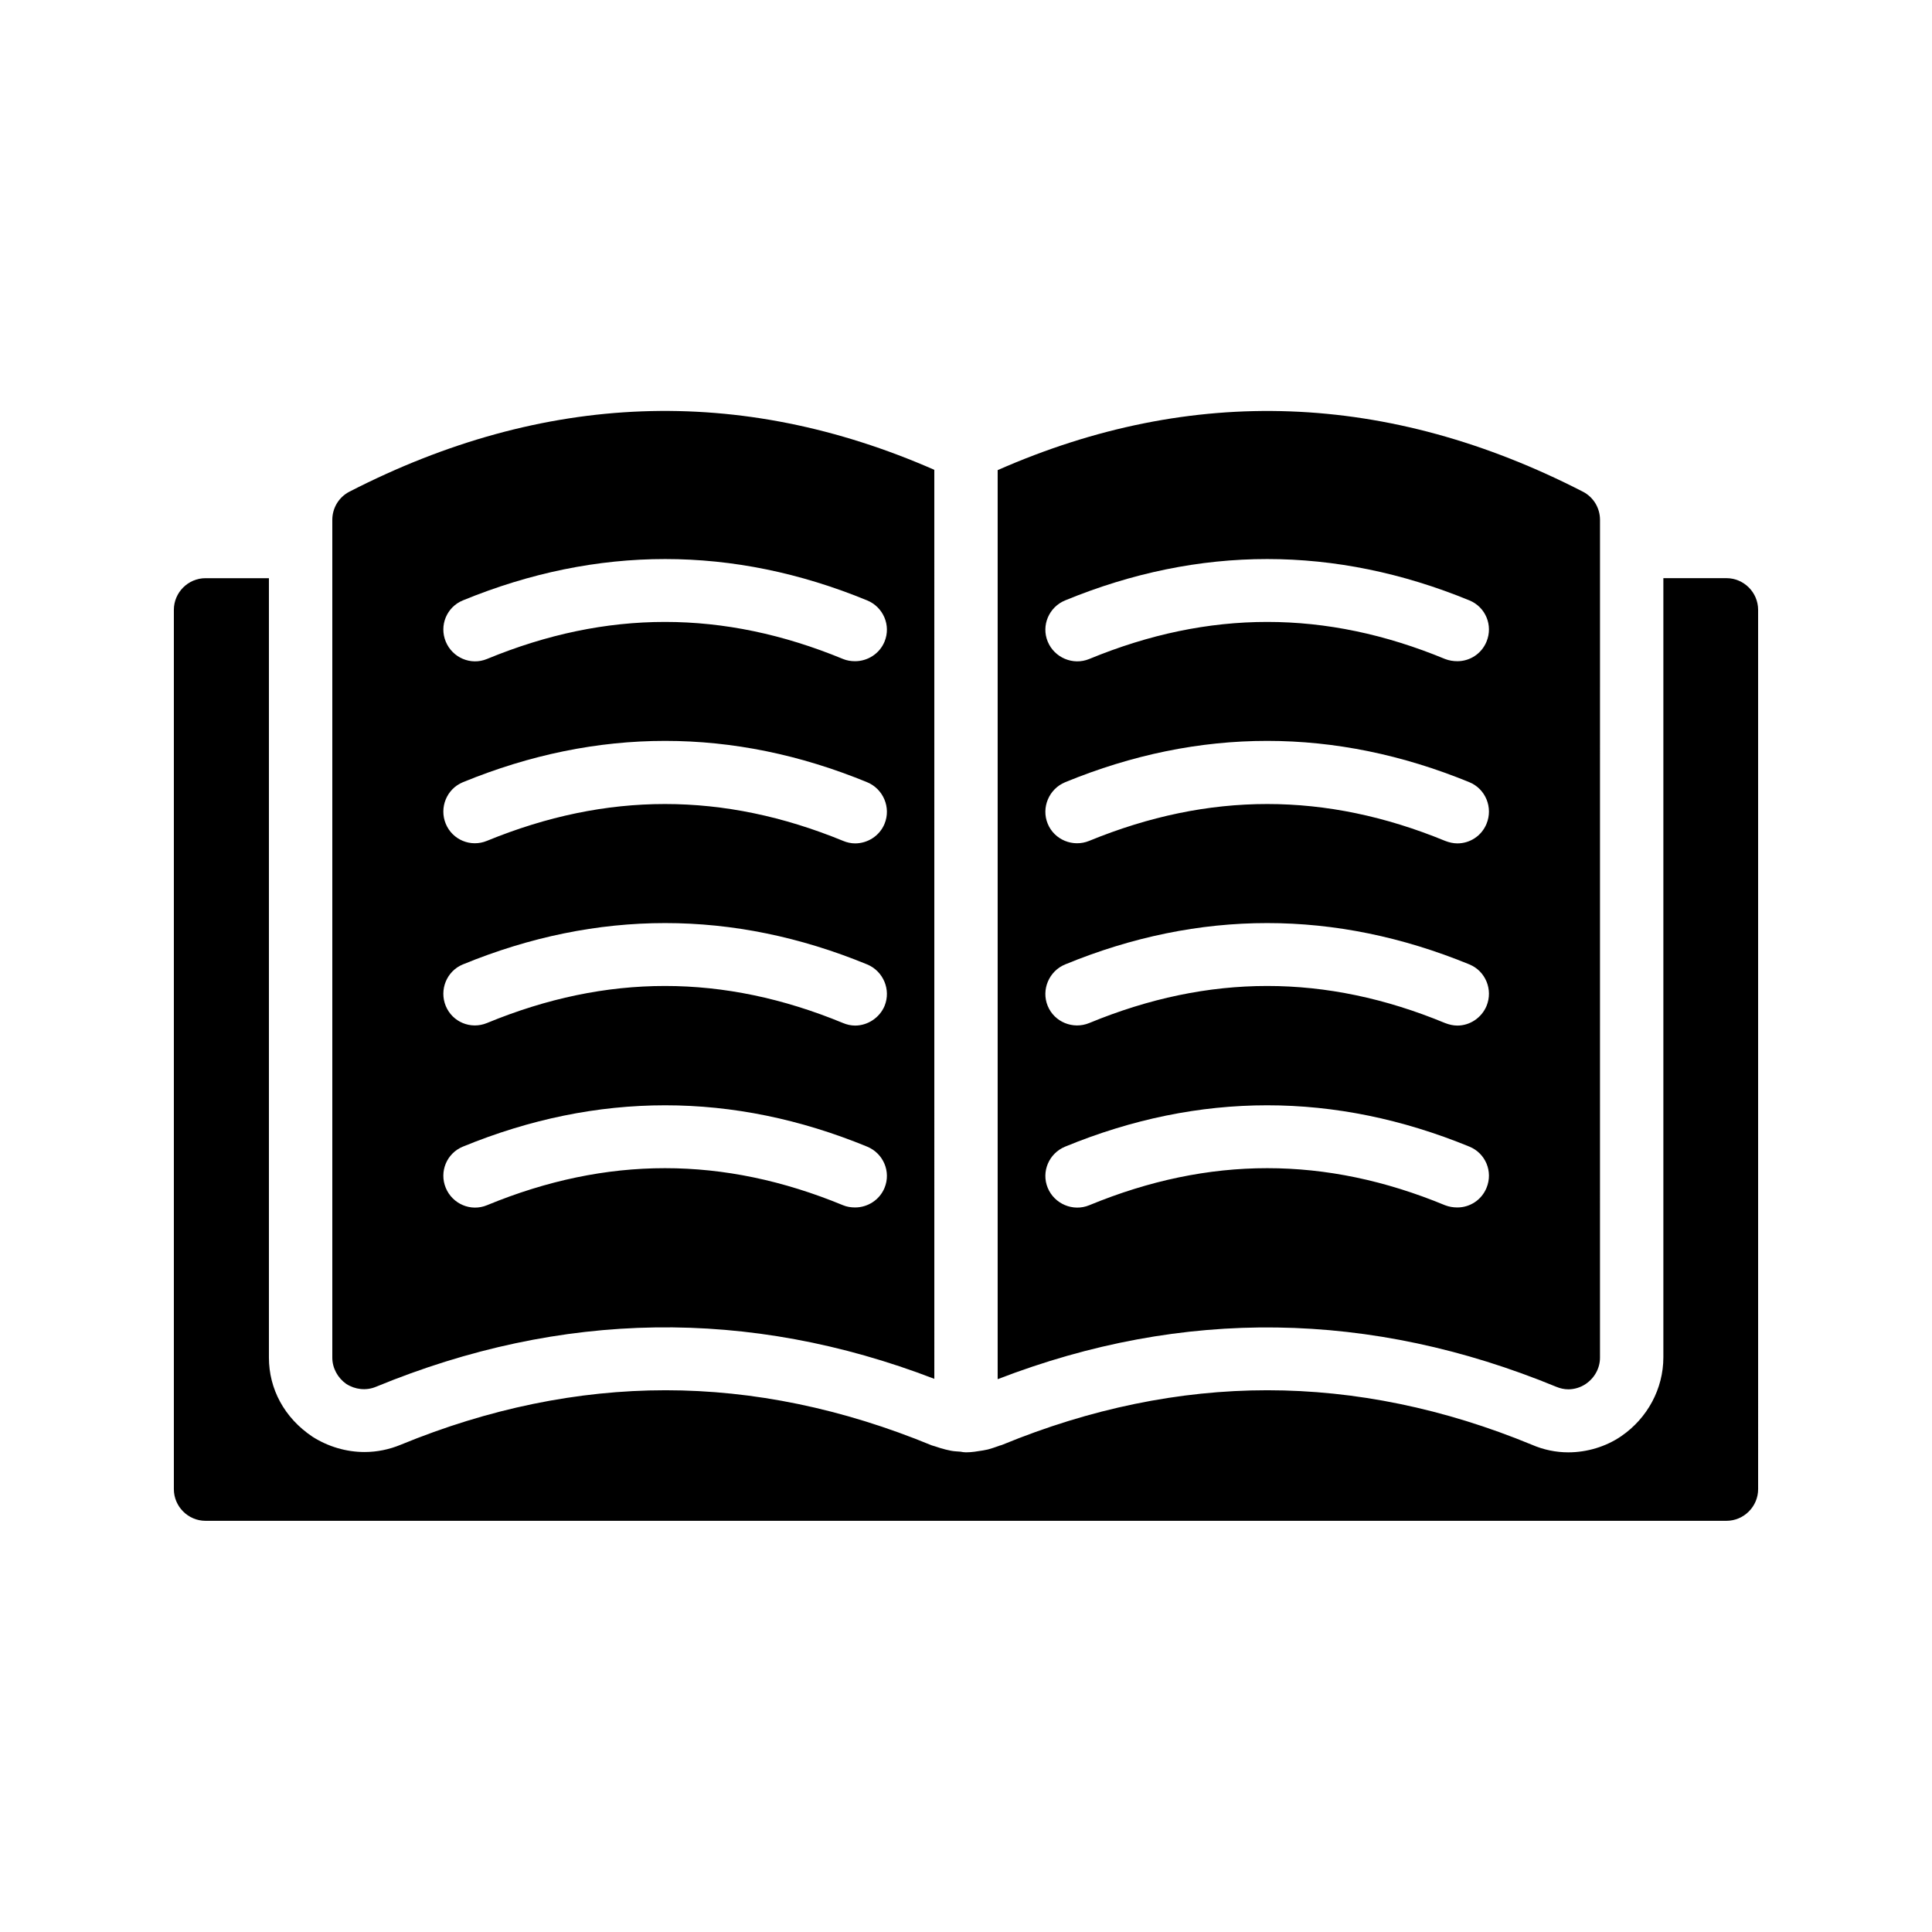
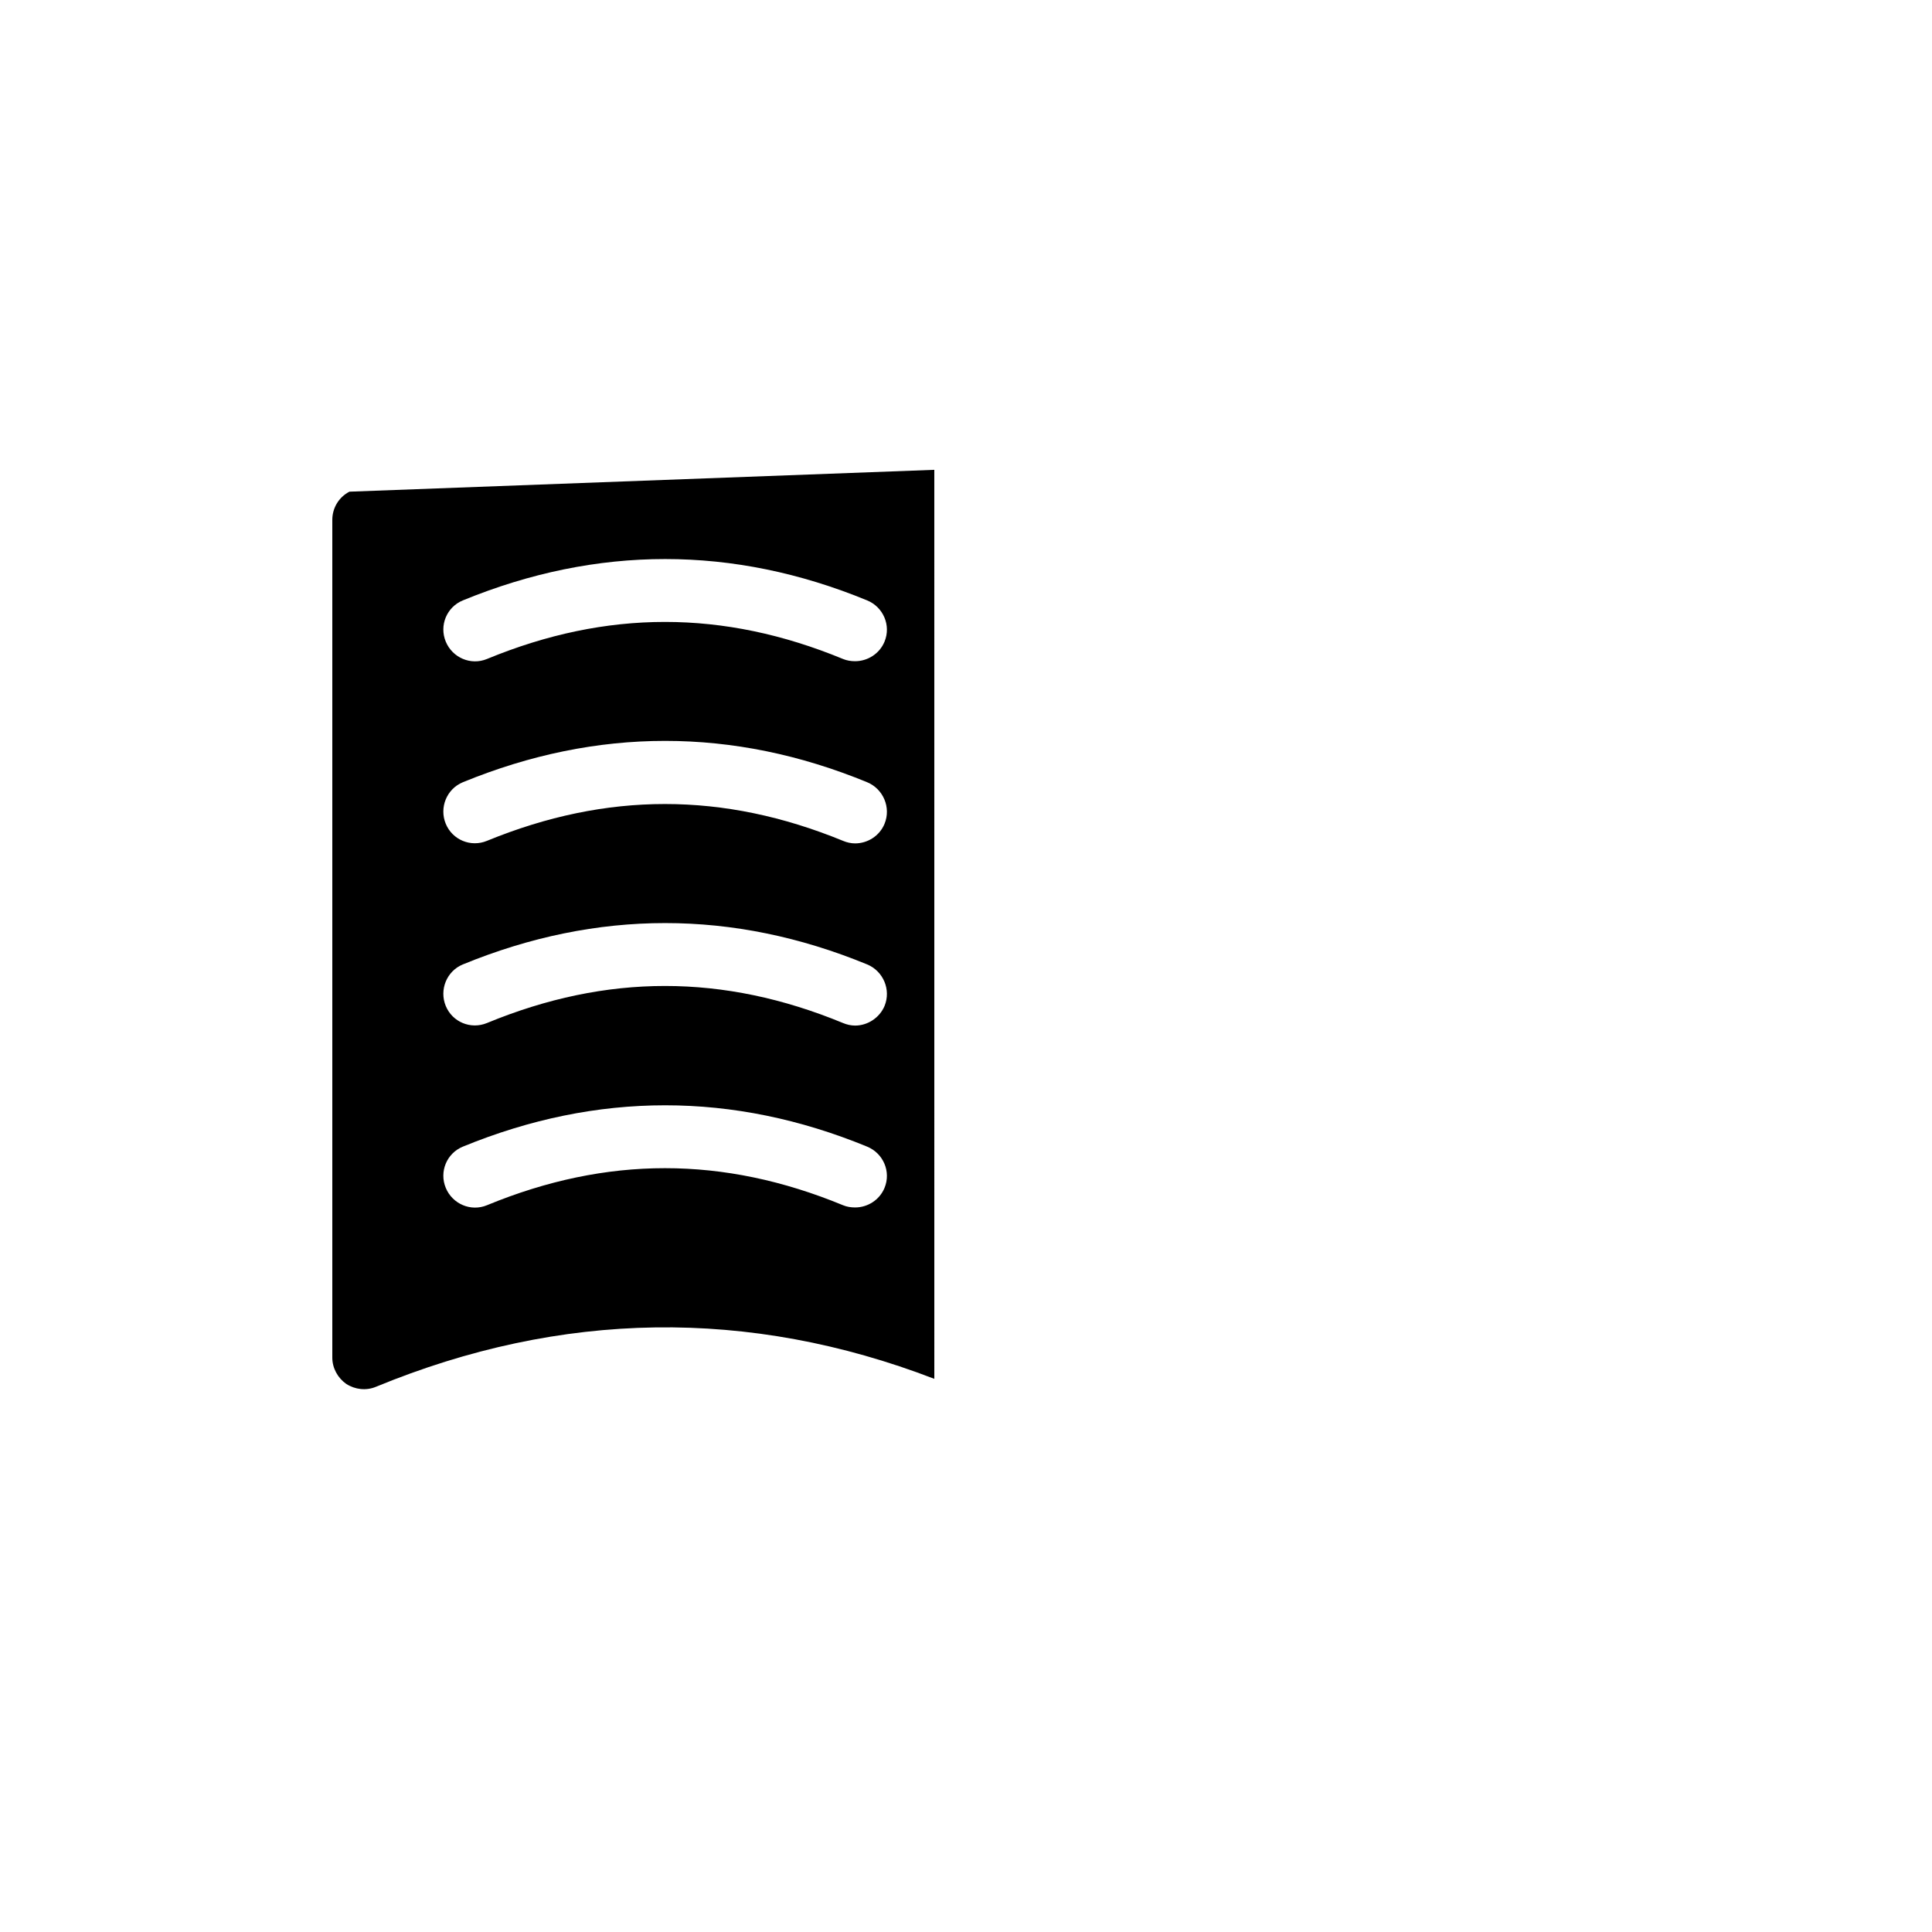
<svg xmlns="http://www.w3.org/2000/svg" fill="#000000" width="800px" height="800px" version="1.1" viewBox="144 144 512 512">
  <g>
-     <path d="m236.6 274.3c-2.773 1.43-4.535 4.285-4.535 7.473v222.01c0 2.769 1.426 5.375 3.695 6.969 2.352 1.512 5.289 1.848 7.894 0.754 49.121-20.238 98.832-20.992 147.95-2.098l-0.004-240.9c-51.473-22.586-103.53-20.656-155 5.793zm141.82 184.48c-1.344 3.273-4.535 5.207-7.809 5.207-1.09 0-2.184-0.168-3.191-0.586-31.738-13.098-62.641-13.098-94.379 0-4.281 1.762-9.152-0.336-10.914-4.617s0.25-9.152 4.535-10.914c35.602-14.609 71.625-14.609 107.14 0 4.277 1.758 6.379 6.625 4.613 10.91zm0-48.199c-1.344 3.191-4.535 5.207-7.809 5.207-1.09 0-2.184-0.25-3.191-0.672-31.738-13.098-62.641-13.098-94.379 0-4.281 1.762-9.152-0.25-10.914-4.535-1.762-4.281 0.25-9.238 4.535-11 35.602-14.609 71.625-14.609 107.14 0 4.277 1.766 6.379 6.719 4.613 11zm0-48.281c-1.344 3.273-4.535 5.207-7.809 5.207-1.09 0-2.184-0.25-3.191-0.672-31.738-13.016-62.641-13.016-94.379 0-4.281 1.762-9.152-0.25-10.914-4.535-1.762-4.281 0.25-9.238 4.535-11 35.602-14.609 71.625-14.609 107.14 0 4.277 1.762 6.379 6.719 4.613 11zm0-48.281c-1.344 3.273-4.535 5.207-7.809 5.207-1.09 0-2.184-0.168-3.191-0.586-31.738-13.098-62.641-13.098-94.379 0-4.281 1.762-9.152-0.336-10.914-4.617s0.25-9.152 4.535-10.914c35.602-14.609 71.625-14.609 107.14 0 4.277 1.758 6.379 6.629 4.613 10.91z" />
-     <path d="m601.52 297.22h-16.711v206.48c0 8.312-4.199 16.121-11.168 20.906-4.031 2.769-9.07 4.281-14.023 4.281-3.273 0-6.551-0.672-9.656-2.016-23.176-9.574-46.77-14.441-70.113-14.441s-46.938 4.871-70.199 14.441c-0.336 0.168-0.672 0.168-1.008 0.336-0.922 0.336-1.93 0.672-2.856 0.922-0.418 0.082-0.84 0.168-1.258 0.25-1.512 0.25-3.023 0.504-4.535 0.504-0.504 0-1.008-0.082-1.426-0.168-0.84-0.082-1.68-0.082-2.519-0.25-0.504-0.082-1.008-0.25-1.512-0.336-0.922-0.25-1.848-0.504-2.769-0.84-0.25-0.082-0.586-0.168-0.84-0.25-23.594-9.742-47.273-14.609-70.535-14.609-23.344 0-46.938 4.871-70.199 14.441-3.023 1.258-6.297 1.93-9.574 1.93-4.871 0-9.656-1.426-13.77-4.031-7.551-5.031-11.582-12.758-11.582-20.984v-206.56h-16.793c-4.617 0-8.398 3.777-8.398 8.398v233.01c0 4.617 3.777 8.398 8.398 8.398h403.05c4.617 0 8.398-3.777 8.398-8.398l-0.004-233.02c0-4.617-3.777-8.395-8.395-8.395z" />
-     <path d="m563.48 274.3c-51.473-26.449-103.62-28.383-155.09-5.711v240.91c49.121-18.977 98.914-18.223 148.04 2.016 1.008 0.418 2.098 0.672 3.191 0.672 1.594 0 3.273-0.504 4.617-1.426 2.352-1.594 3.777-4.199 3.777-6.969l0.004-222.02c0-3.188-1.766-6.043-4.535-7.473zm-25.527 184.48c-1.344 3.273-4.449 5.207-7.727 5.207-1.09 0-2.184-0.168-3.273-0.586-31.656-13.098-62.555-13.098-94.297 0-4.281 1.762-9.238-0.336-11-4.617-1.762-4.281 0.336-9.152 4.617-10.914 35.52-14.609 71.539-14.609 107.14 0 4.285 1.758 6.301 6.625 4.535 10.91zm0-48.199c-1.344 3.191-4.449 5.207-7.727 5.207-1.09 0-2.184-0.25-3.273-0.672-31.656-13.098-62.555-13.098-94.297 0-4.281 1.762-9.238-0.25-11-4.535-1.762-4.281 0.336-9.238 4.617-11 35.52-14.609 71.539-14.609 107.14 0 4.285 1.766 6.301 6.719 4.535 11zm0-48.281c-1.344 3.273-4.449 5.207-7.727 5.207-1.09 0-2.184-0.25-3.273-0.672-31.656-13.016-62.555-13.016-94.297 0-4.281 1.762-9.238-0.25-11-4.535-1.762-4.281 0.336-9.238 4.617-11 35.52-14.609 71.539-14.609 107.14 0 4.285 1.762 6.301 6.719 4.535 11zm0-48.281c-1.344 3.273-4.449 5.207-7.727 5.207-1.09 0-2.184-0.168-3.273-0.586-31.656-13.098-62.555-13.098-94.297 0-4.281 1.762-9.238-0.336-11-4.617-1.762-4.281 0.336-9.152 4.617-10.914 35.52-14.609 71.539-14.609 107.14 0 4.285 1.758 6.301 6.629 4.535 10.91z" />
+     <path d="m236.6 274.3c-2.773 1.43-4.535 4.285-4.535 7.473v222.01c0 2.769 1.426 5.375 3.695 6.969 2.352 1.512 5.289 1.848 7.894 0.754 49.121-20.238 98.832-20.992 147.95-2.098l-0.004-240.9zm141.82 184.48c-1.344 3.273-4.535 5.207-7.809 5.207-1.09 0-2.184-0.168-3.191-0.586-31.738-13.098-62.641-13.098-94.379 0-4.281 1.762-9.152-0.336-10.914-4.617s0.25-9.152 4.535-10.914c35.602-14.609 71.625-14.609 107.14 0 4.277 1.758 6.379 6.625 4.613 10.91zm0-48.199c-1.344 3.191-4.535 5.207-7.809 5.207-1.09 0-2.184-0.25-3.191-0.672-31.738-13.098-62.641-13.098-94.379 0-4.281 1.762-9.152-0.25-10.914-4.535-1.762-4.281 0.25-9.238 4.535-11 35.602-14.609 71.625-14.609 107.14 0 4.277 1.766 6.379 6.719 4.613 11zm0-48.281c-1.344 3.273-4.535 5.207-7.809 5.207-1.09 0-2.184-0.25-3.191-0.672-31.738-13.016-62.641-13.016-94.379 0-4.281 1.762-9.152-0.25-10.914-4.535-1.762-4.281 0.25-9.238 4.535-11 35.602-14.609 71.625-14.609 107.14 0 4.277 1.762 6.379 6.719 4.613 11zm0-48.281c-1.344 3.273-4.535 5.207-7.809 5.207-1.09 0-2.184-0.168-3.191-0.586-31.738-13.098-62.641-13.098-94.379 0-4.281 1.762-9.152-0.336-10.914-4.617s0.25-9.152 4.535-10.914c35.602-14.609 71.625-14.609 107.14 0 4.277 1.758 6.379 6.629 4.613 10.91z" />
  </g>
</svg>